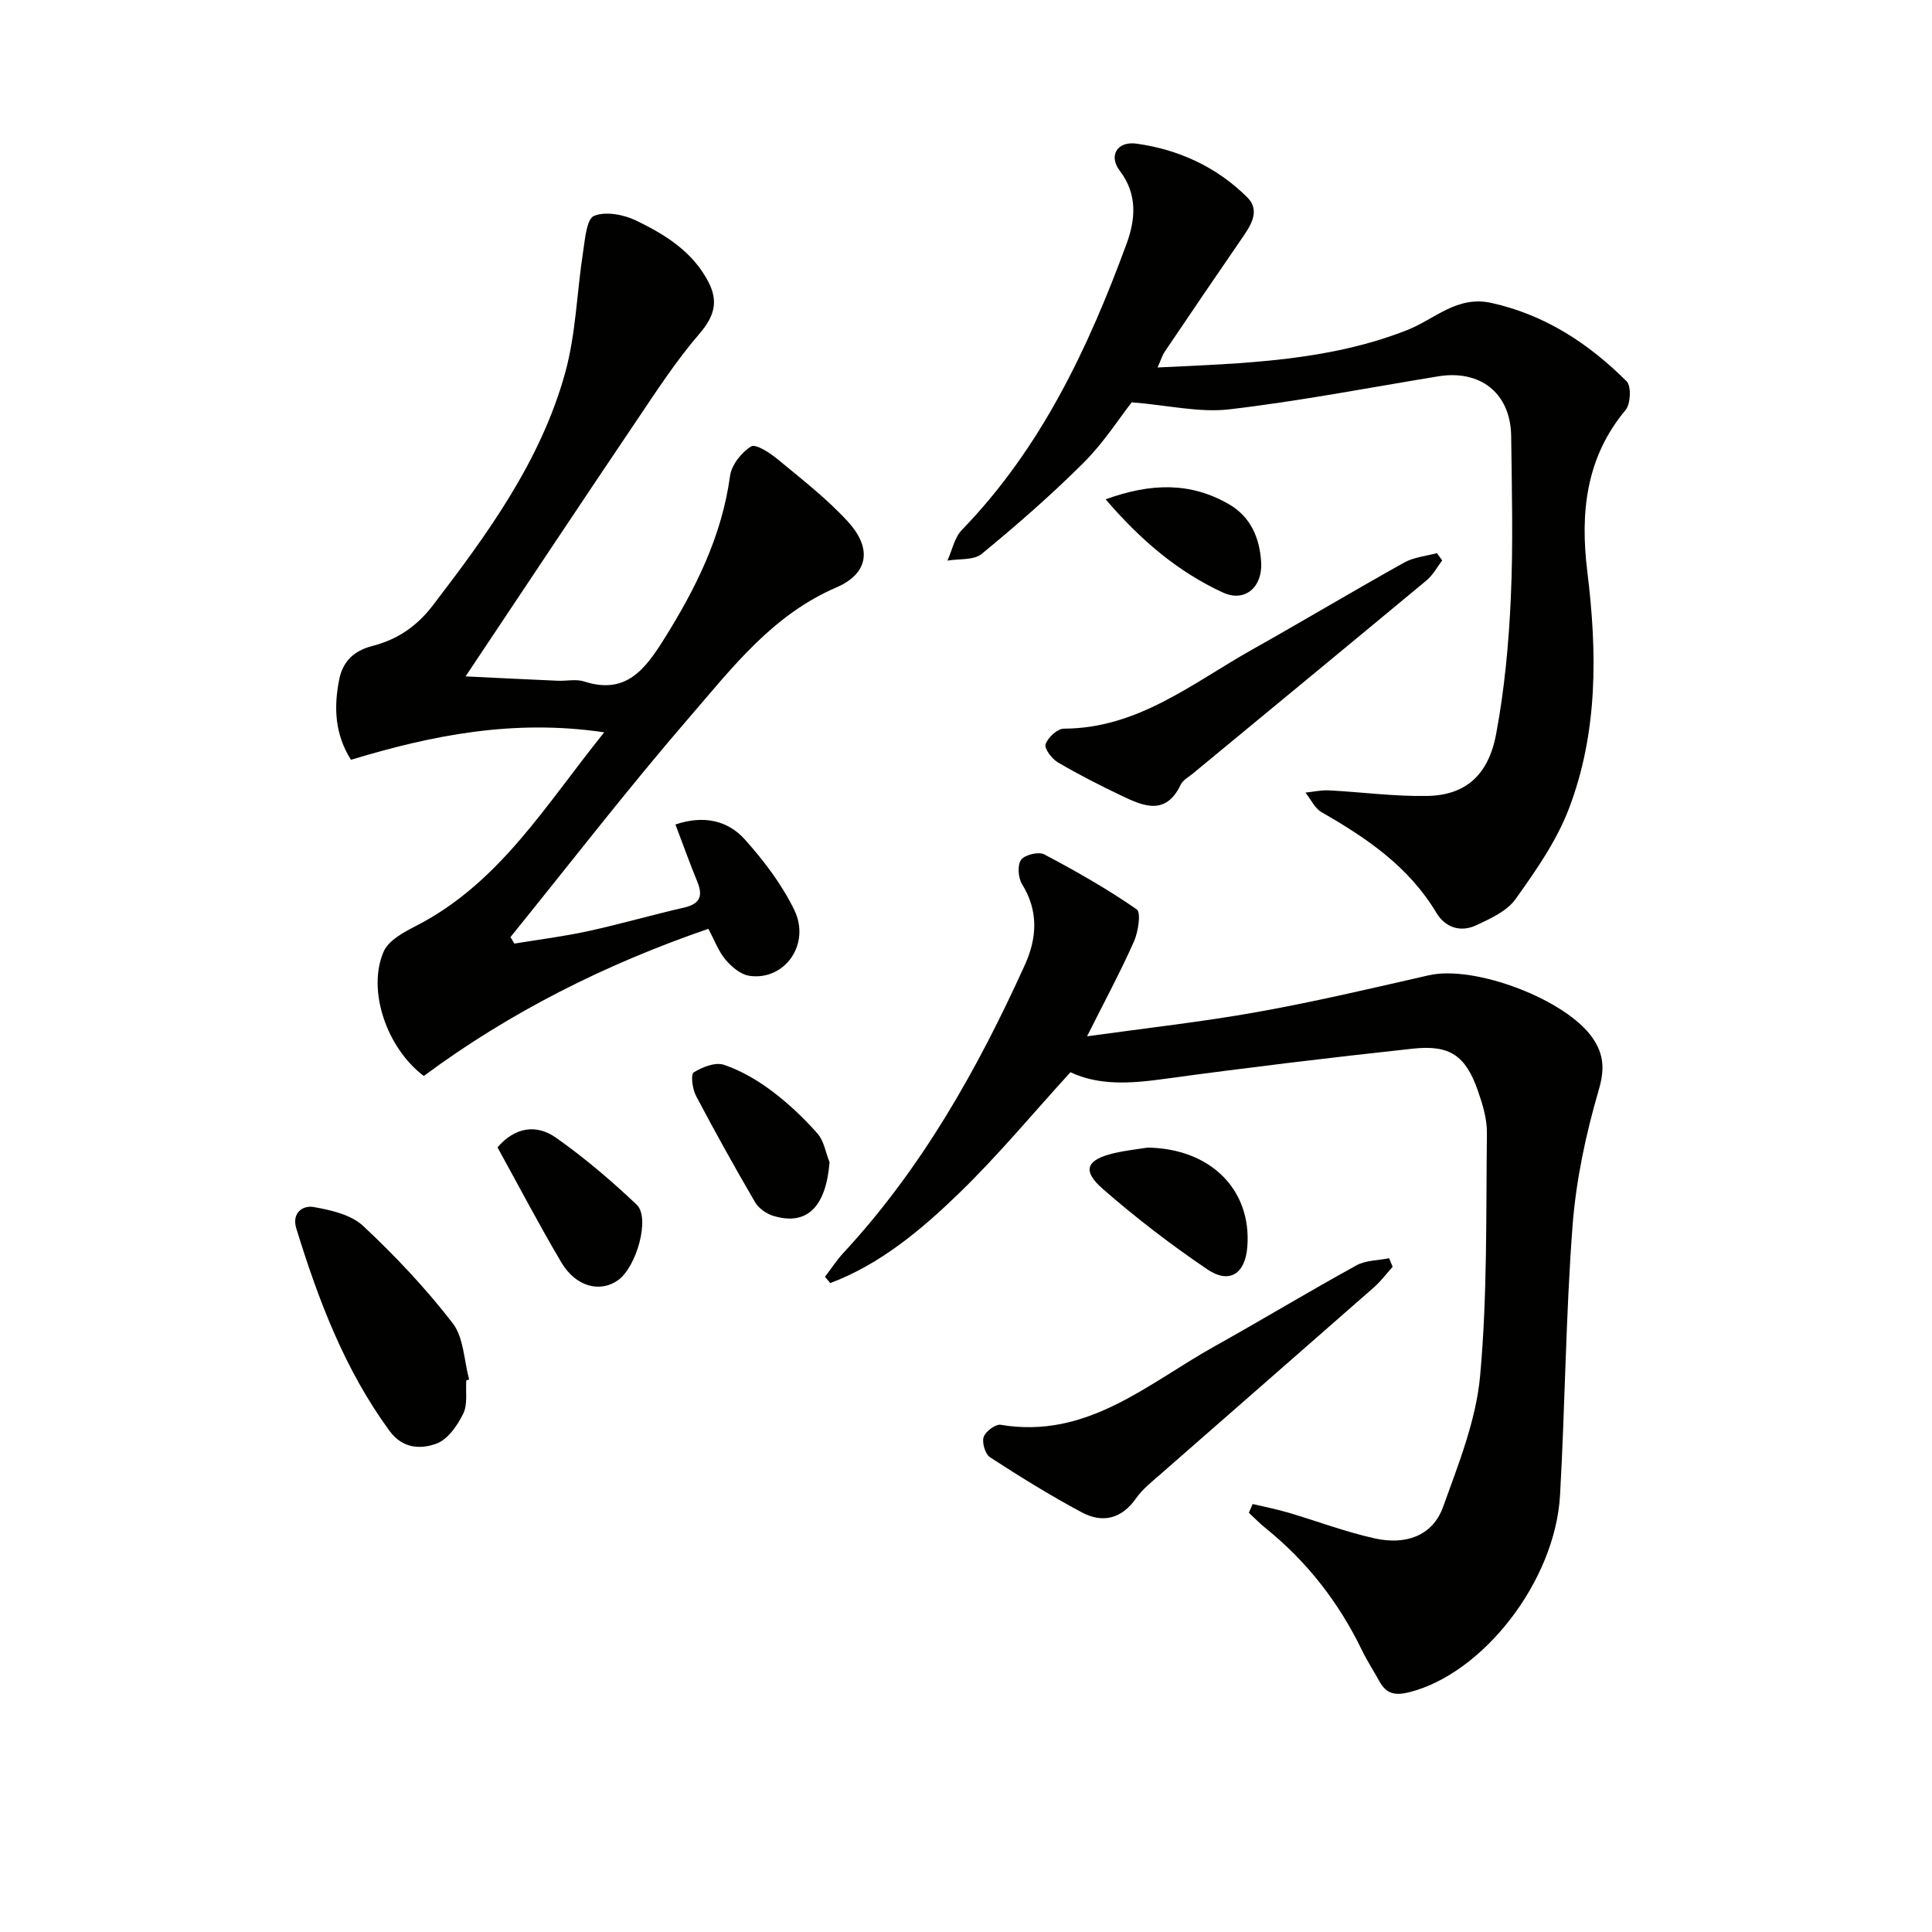
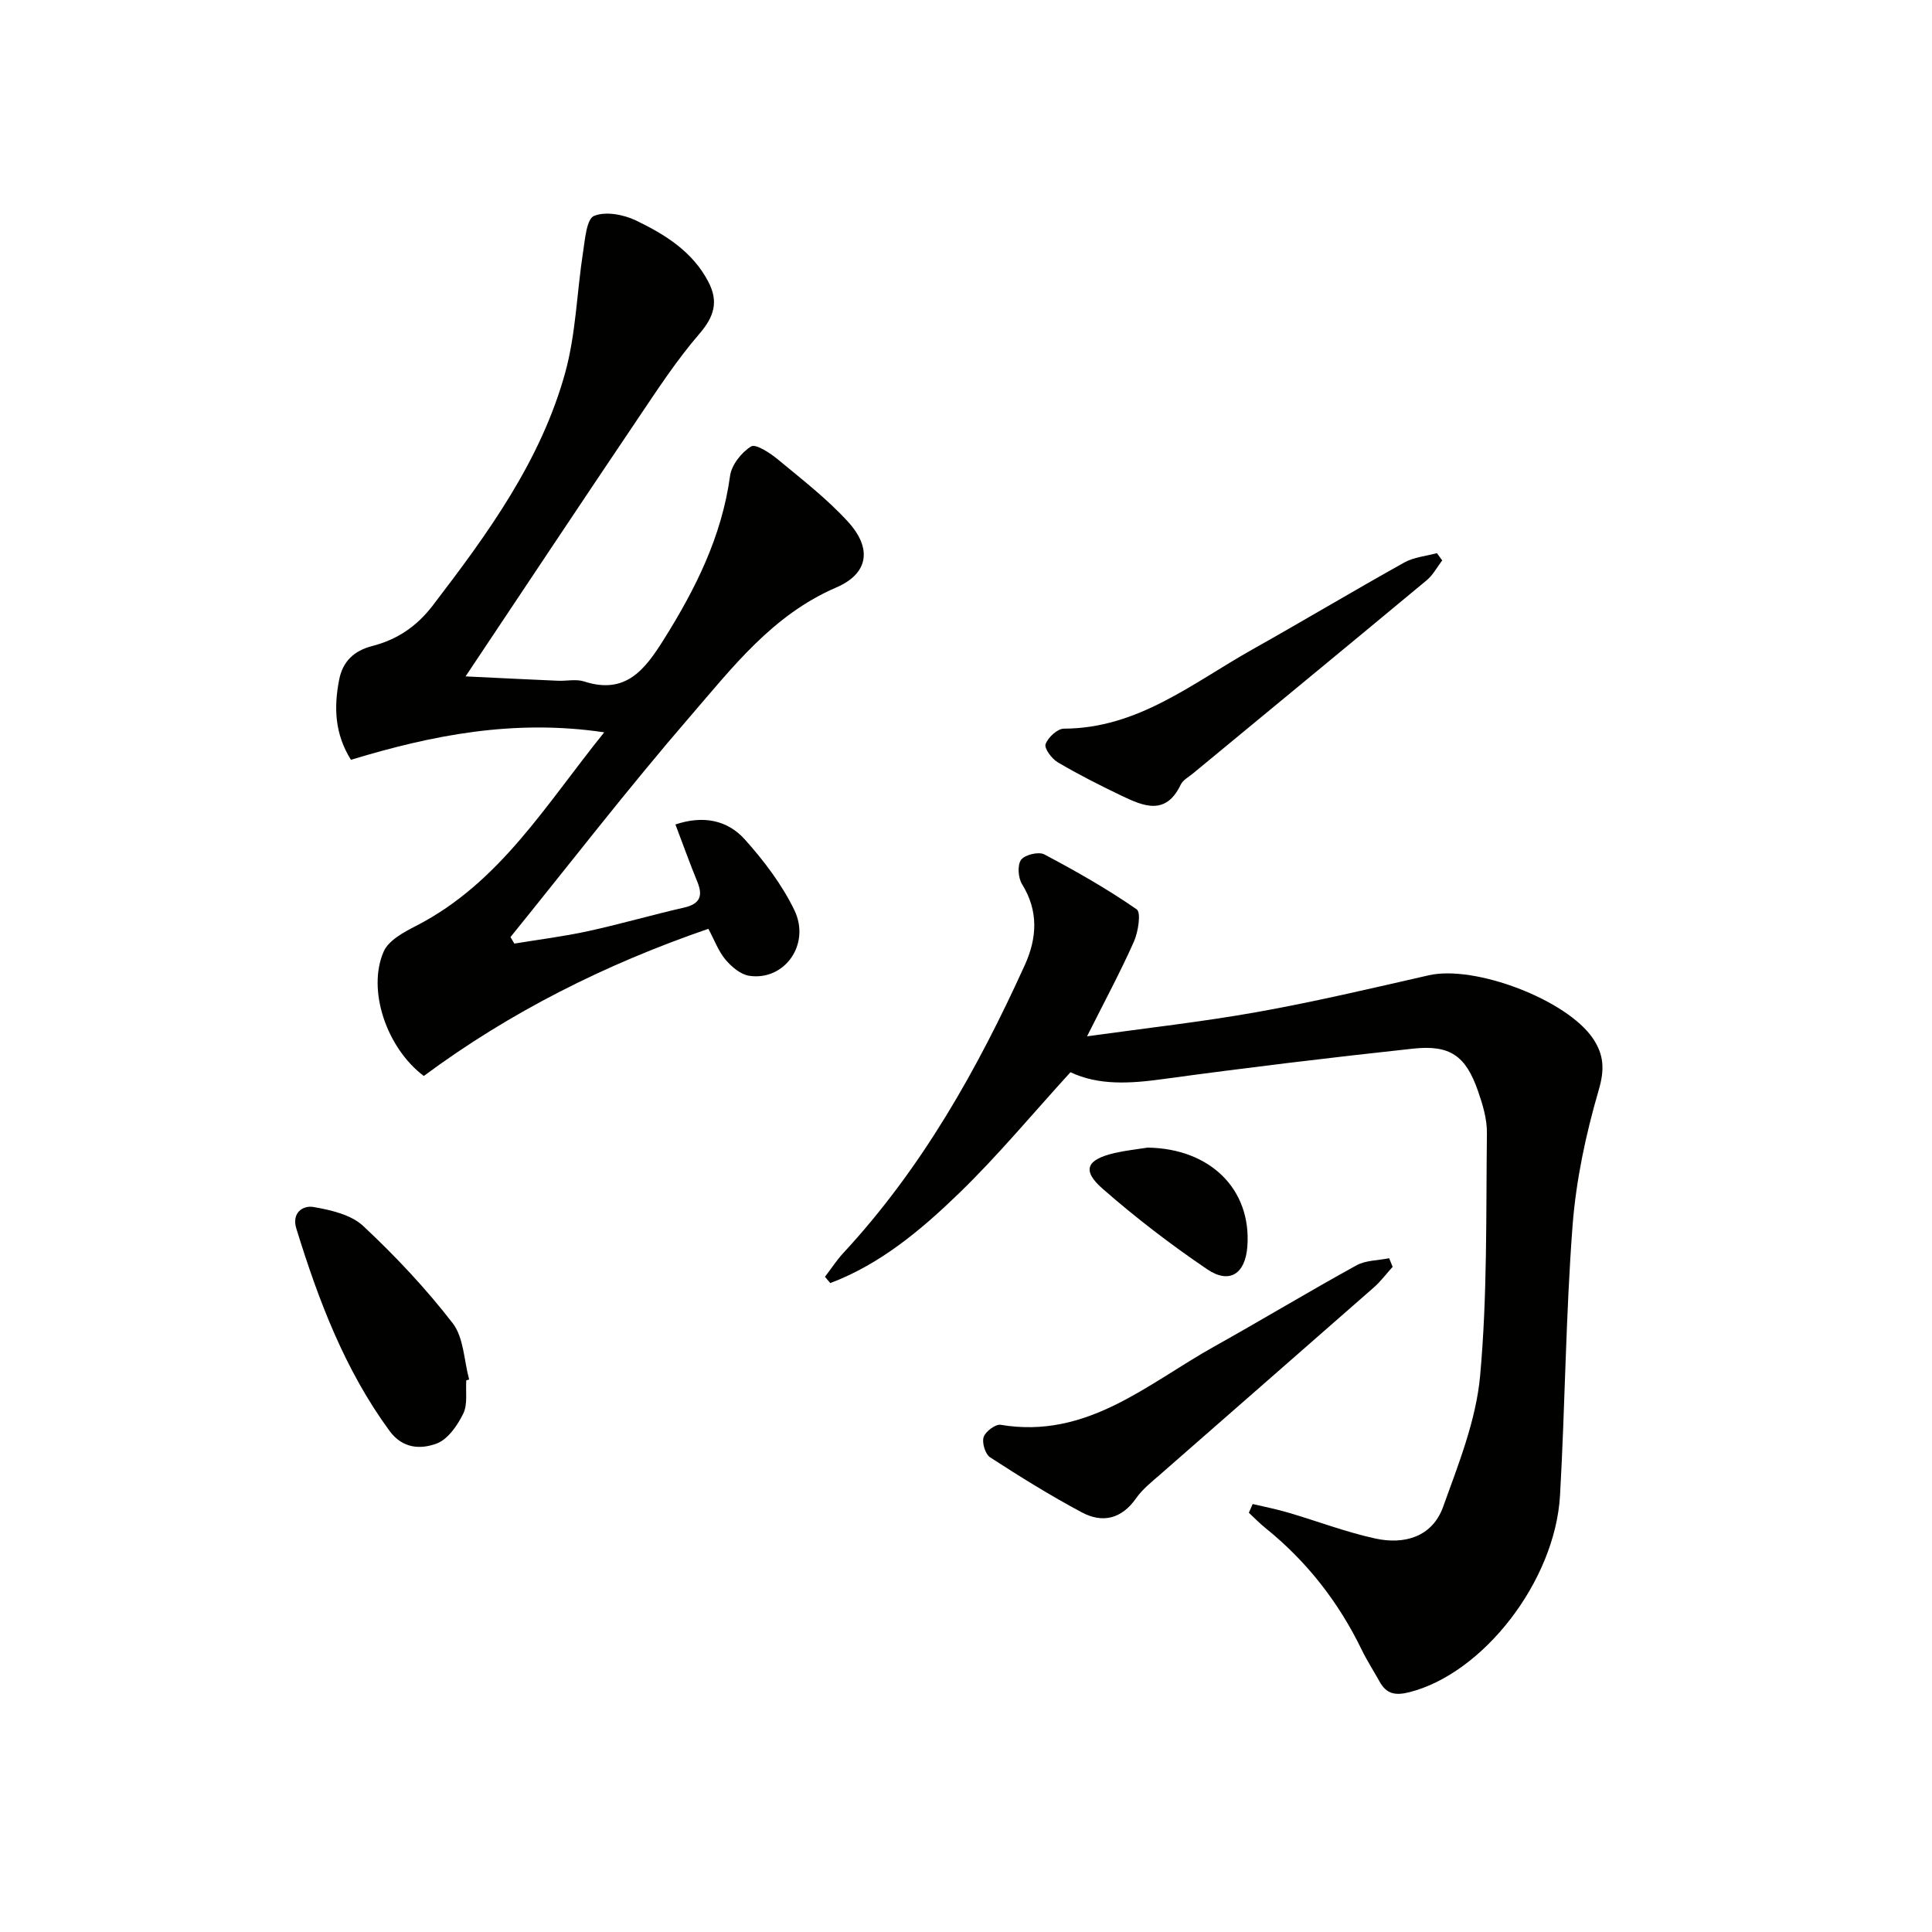
<svg xmlns="http://www.w3.org/2000/svg" enable-background="new 0 0 400 400" viewBox="0 0 400 400">
  <g fill="#010100">
    <path d="m125.1 151.62c-18.71-2.78-35.65.59-52.44 5.69-3.39-5.4-3.55-10.92-2.44-16.59.74-3.79 3.08-6 6.85-6.97 5.13-1.31 9.2-4.04 12.53-8.39 11.37-14.85 22.39-29.95 27.43-48.24 2.21-8.05 2.4-16.64 3.69-24.96.41-2.66.73-6.83 2.27-7.46 2.41-.99 6.15-.28 8.73.97 5.99 2.89 11.7 6.43 14.95 12.7 2.12 4.08 1.21 7.16-1.86 10.73-4.75 5.5-8.76 11.67-12.84 17.72-11.71 17.36-23.29 34.81-35.58 53.22 7.04.34 13.06.64 19.08.9 1.83.08 3.81-.39 5.47.15 8.56 2.78 12.53-2.39 16.46-8.64 6.61-10.53 12.04-21.39 13.75-33.92.31-2.27 2.36-4.87 4.36-6.1.96-.59 3.92 1.35 5.54 2.69 4.99 4.13 10.16 8.14 14.51 12.89 4.99 5.46 4.35 10.71-2.44 13.63-13.19 5.68-21.49 16.57-30.3 26.77-12.81 14.82-24.79 30.36-37.13 45.6.27.45.53.9.8 1.35 5.1-.84 10.25-1.48 15.29-2.58 6.65-1.45 13.2-3.36 19.83-4.87 3.29-.75 3.99-2.37 2.76-5.36-1.56-3.8-2.94-7.67-4.53-11.85 5.73-1.93 10.76-.93 14.38 3.11 3.95 4.41 7.66 9.3 10.23 14.59 3.45 7.11-2.02 14.71-9.32 13.63-1.79-.27-3.66-1.85-4.91-3.33-1.46-1.73-2.27-3.99-3.56-6.4-21.34 7.34-41.1 17.25-58.92 30.47-7.72-5.82-11.78-17.83-8.3-25.77 1.02-2.33 4.21-4.03 6.75-5.33 17.32-8.91 26.83-25.11 38.91-40.05z" />
    <path d="m259.35 311.39c2.45.58 4.92 1.06 7.33 1.77 6.02 1.77 11.93 4.03 18.04 5.37 6.04 1.32 11.81-.32 14.06-6.55 3.18-8.84 6.82-17.91 7.66-27.11 1.52-16.66 1.21-33.49 1.41-50.25.04-2.91-.87-5.93-1.84-8.72-2.54-7.3-5.76-9.62-13.46-8.79-17.33 1.87-34.63 3.96-51.9 6.32-6.72.92-13.21 1.32-19.02-1.44-7.78 8.52-14.98 17.22-23.04 25.03-7.85 7.6-16.31 14.71-26.69 18.63-.37-.43-.73-.87-1.1-1.3 1.26-1.64 2.39-3.4 3.79-4.92 16.26-17.54 27.8-38.06 37.6-59.66 2.51-5.54 2.87-11.14-.58-16.7-.81-1.31-1.01-3.94-.21-5.05.76-1.05 3.64-1.75 4.8-1.13 6.57 3.47 13.05 7.16 19.14 11.38.94.65.32 4.66-.57 6.67-2.82 6.34-6.12 12.46-9.71 19.62 12.38-1.73 23.91-3 35.29-5.04 11.9-2.13 23.68-4.91 35.47-7.6 9.52-2.17 28.58 5.05 34 13.11 2.24 3.34 2.43 6.36 1.19 10.61-2.67 9.14-4.7 18.65-5.43 28.14-1.41 18.55-1.54 37.2-2.59 55.78-1.02 17.91-16.01 36.96-31.19 40.79-2.96.75-4.76.36-6.18-2.21-1.21-2.18-2.57-4.27-3.66-6.51-4.79-9.89-11.37-18.34-19.94-25.25-1.22-.98-2.31-2.12-3.46-3.18.27-.62.53-1.21.79-1.81z" />
-     <path d="m239.66 76.08c18.06-.85 35.32-1.32 51.65-7.73 5.72-2.24 10.33-7.22 17.47-5.63 11.11 2.46 20.14 8.39 27.99 16.22 1 1 .84 4.69-.21 5.95-8.28 9.88-9.4 21.41-7.93 33.4 2.06 16.69 2.25 33.28-3.81 49.15-2.55 6.69-6.85 12.83-11.05 18.72-1.78 2.49-5.19 4.03-8.14 5.41-3.25 1.52-6.41.48-8.26-2.61-5.69-9.52-14.4-15.45-23.73-20.79-1.43-.82-2.26-2.69-3.36-4.07 1.64-.17 3.29-.55 4.91-.46 6.79.35 13.58 1.29 20.36 1.15 7.81-.16 12.61-4.22 14.22-12.88 1.73-9.26 2.61-18.74 3.03-28.16.5-11.14.21-22.32.07-33.47-.11-8.84-6.35-13.8-15.13-12.36-14.4 2.36-28.75 5.14-43.23 6.83-6.18.72-12.63-.84-20.2-1.46-2.5 3.2-5.75 8.3-9.93 12.48-6.68 6.67-13.83 12.91-21.13 18.91-1.64 1.35-4.7.97-7.1 1.39.98-2.15 1.46-4.77 3.01-6.37 16.35-16.88 26.11-37.54 34.07-59.19 1.85-5.02 2.35-10.25-1.4-15.17-2.37-3.11-.51-6.15 3.46-5.6 8.76 1.21 16.64 4.85 22.92 11.09 2.94 2.92.56 6.12-1.38 8.94-5.27 7.65-10.48 15.34-15.68 23.04-.46.66-.69 1.47-1.49 3.27z" />
    <path d="m288.33 262.28c-1.28 1.42-2.44 2.99-3.87 4.25-14.73 12.94-29.51 25.82-44.26 38.75-1.75 1.53-3.65 3.02-4.96 4.89-3.01 4.32-6.97 5.25-11.28 2.94-6.5-3.47-12.78-7.37-18.96-11.38-1.01-.65-1.73-3.02-1.35-4.2.37-1.15 2.46-2.72 3.53-2.54 17.89 3.01 30.38-8.5 44.25-16.23 9.85-5.5 19.52-11.34 29.4-16.78 1.94-1.07 4.51-1.01 6.78-1.48.24.59.48 1.19.72 1.78z" />
    <path d="m298.59 116.03c-1.05 1.37-1.89 3-3.18 4.08-16.1 13.38-32.26 26.68-48.4 40.01-.9.74-2.09 1.37-2.56 2.34-3.09 6.49-7.74 4.44-12.28 2.27-4.47-2.14-8.91-4.39-13.18-6.91-1.24-.73-2.83-2.87-2.51-3.75.49-1.39 2.45-3.21 3.79-3.21 15.3-.04 26.61-9.42 38.94-16.35 10.56-5.93 20.95-12.15 31.53-18.05 1.99-1.11 4.49-1.32 6.76-1.94.36.5.72 1.01 1.09 1.51z" />
    <path d="m96.54 285.79c-.16 2.32.32 4.96-.63 6.89-1.2 2.45-3.2 5.34-5.53 6.2-3.26 1.2-7 1.1-9.74-2.64-9.28-12.68-14.72-27.07-19.29-41.89-1-3.25 1.35-4.84 3.57-4.45 3.59.62 7.78 1.59 10.28 3.93 6.65 6.22 12.96 12.92 18.52 20.12 2.3 2.98 2.34 7.71 3.41 11.65-.19.06-.39.12-.59.19z" />
-     <path d="m103 237.55c3.56-4.16 8.01-4.88 12.08-2.02 5.92 4.16 11.49 8.91 16.74 13.89 2.86 2.71-.05 12.96-3.89 15.65-3.75 2.63-8.74 1.32-11.71-3.7-4.54-7.67-8.68-15.58-13.22-23.82z" />
-     <path d="m171.75 240.64c-.75 9.28-4.72 13.24-11.71 11.07-1.41-.44-2.97-1.55-3.7-2.79-4.24-7.27-8.34-14.63-12.26-22.08-.73-1.39-1.1-4.4-.47-4.8 1.78-1.12 4.48-2.18 6.25-1.59 3.52 1.18 6.9 3.16 9.9 5.4 3.43 2.57 6.61 5.58 9.45 8.79 1.38 1.53 1.73 3.97 2.54 6z" />
    <path d="m237.61 237.6c12.94.19 21.52 8.62 20.64 20.48-.42 5.65-3.68 7.85-8.33 4.7-7.52-5.1-14.79-10.67-21.63-16.66-4.36-3.82-3.36-6.04 2.48-7.4 2.25-.52 4.56-.76 6.84-1.12z" />
-     <path d="m228.91 103.38c9.44-3.43 17.59-3.54 25.46.97 4.58 2.62 6.45 7.05 6.74 12.08.3 5.14-3.37 8.34-7.91 6.25-9.25-4.26-16.95-10.74-24.29-19.3z" />
  </g>
</svg>